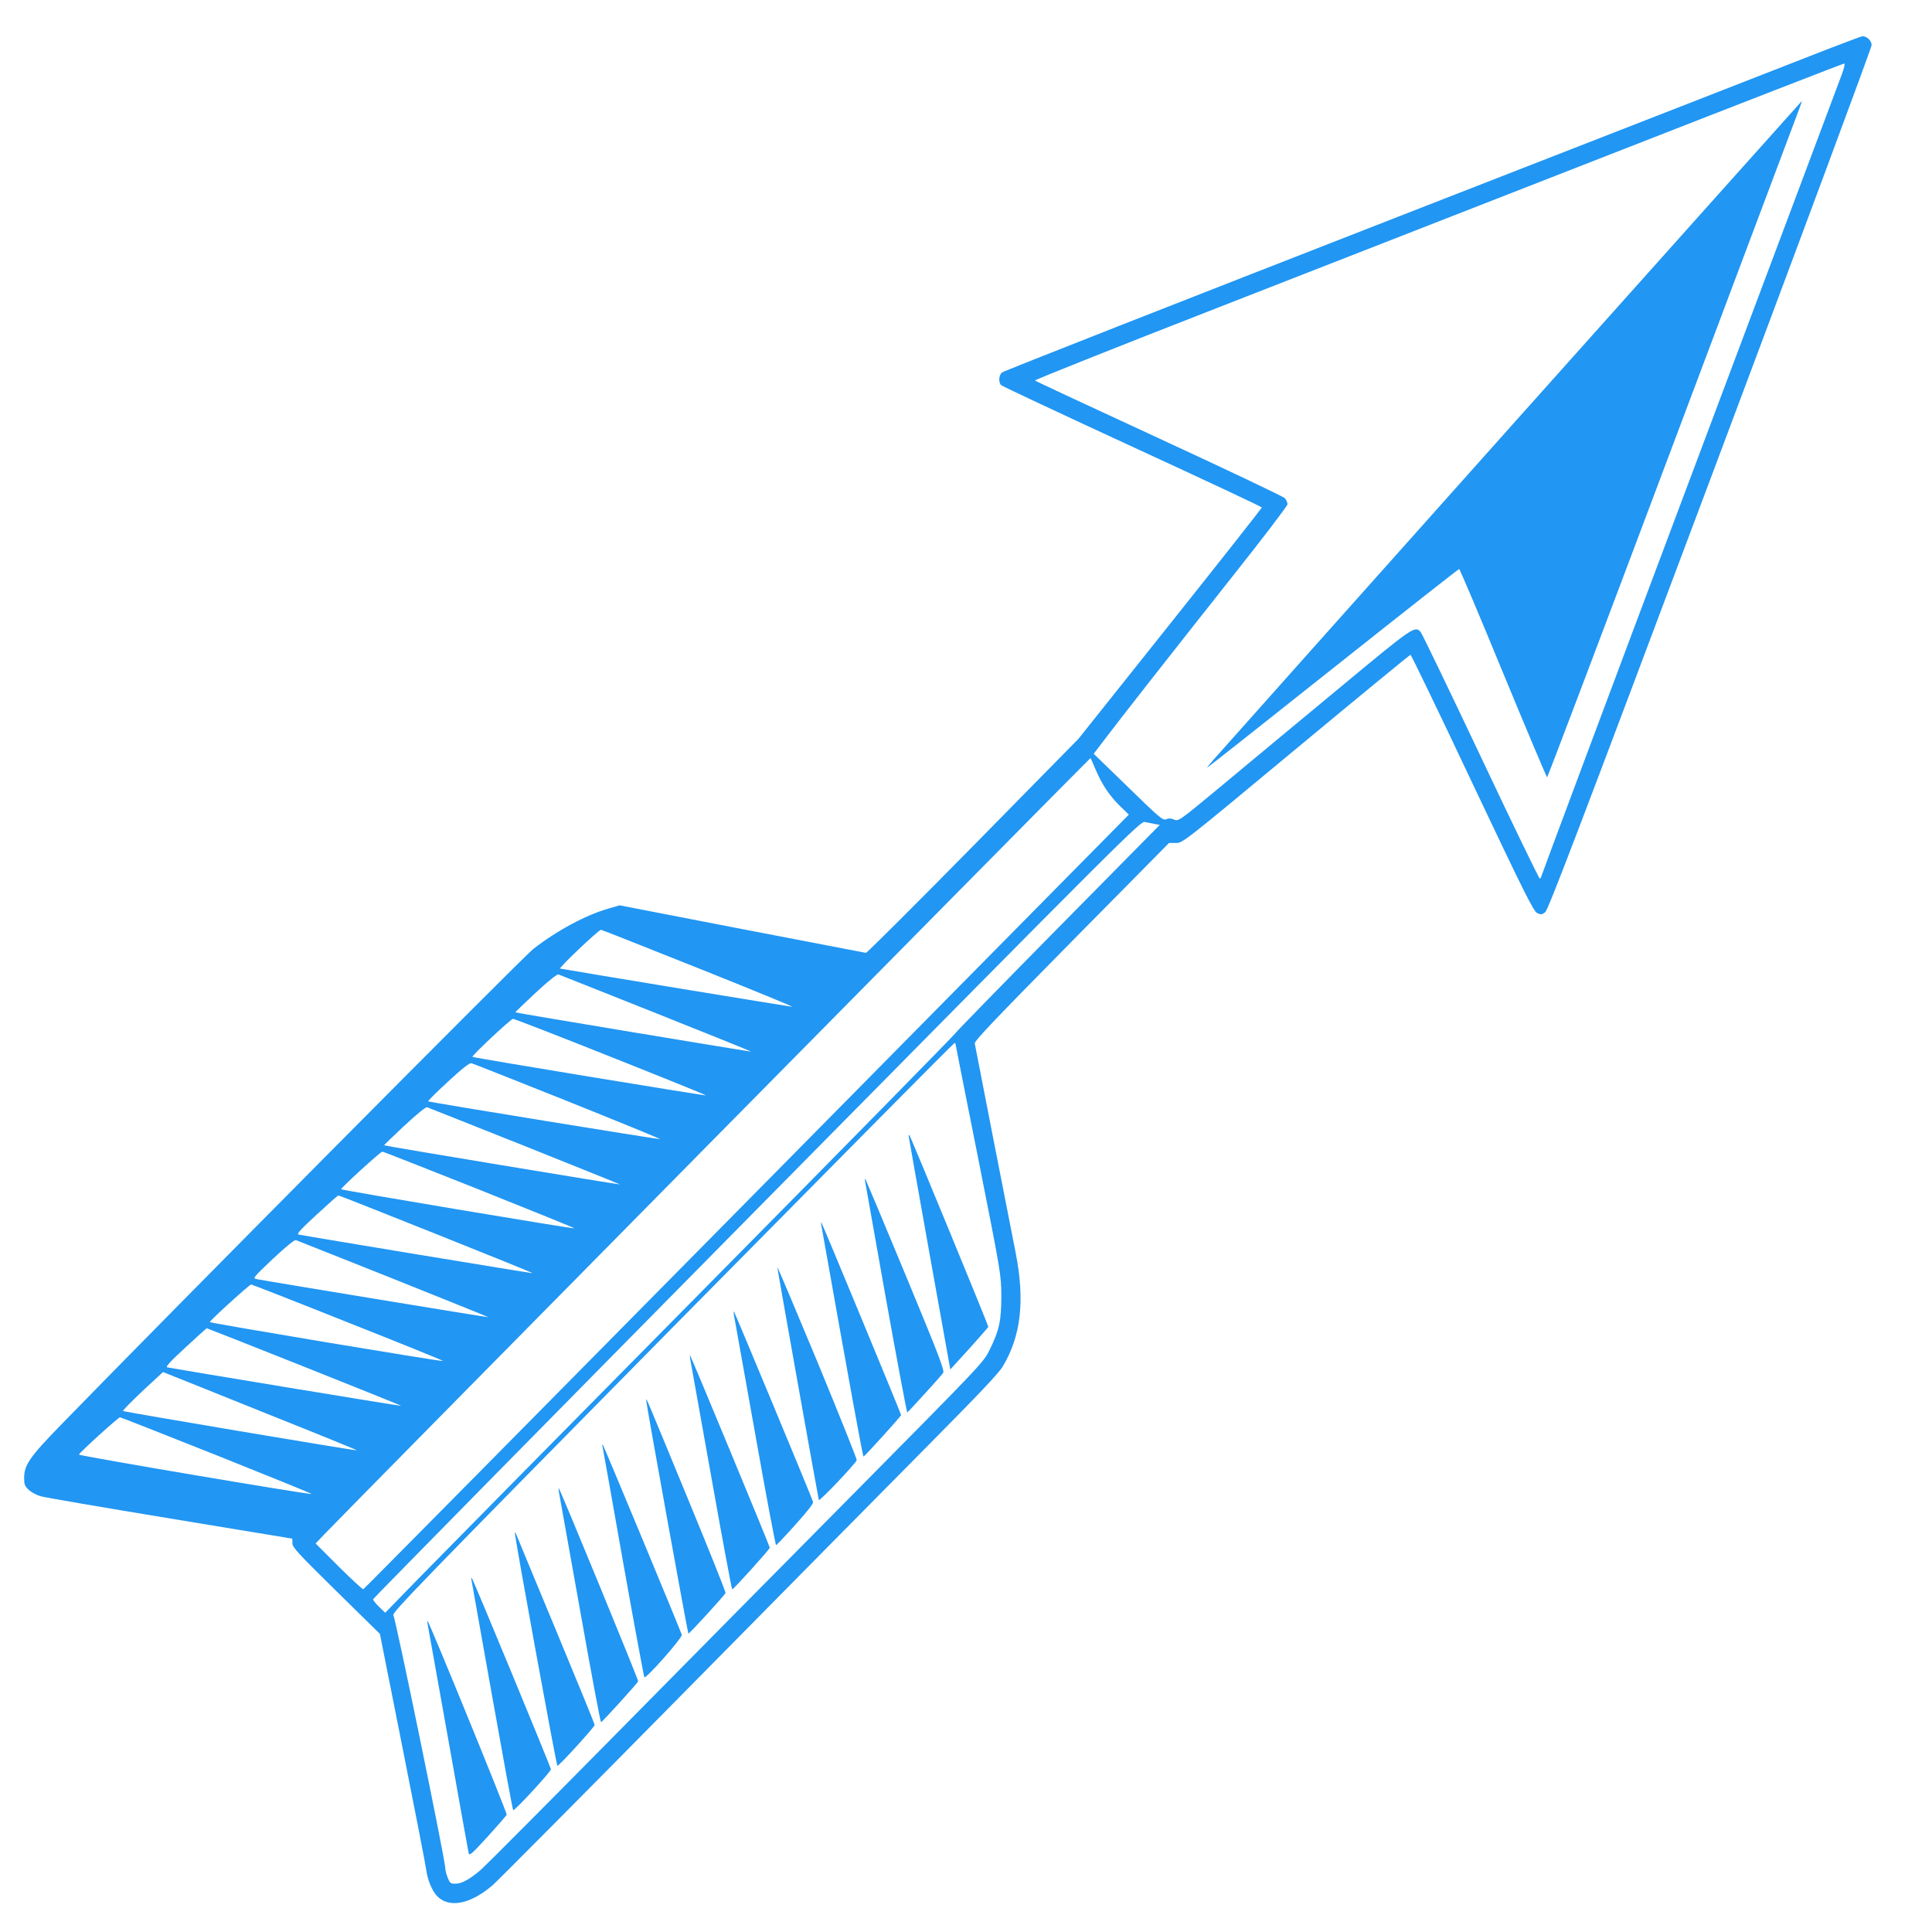
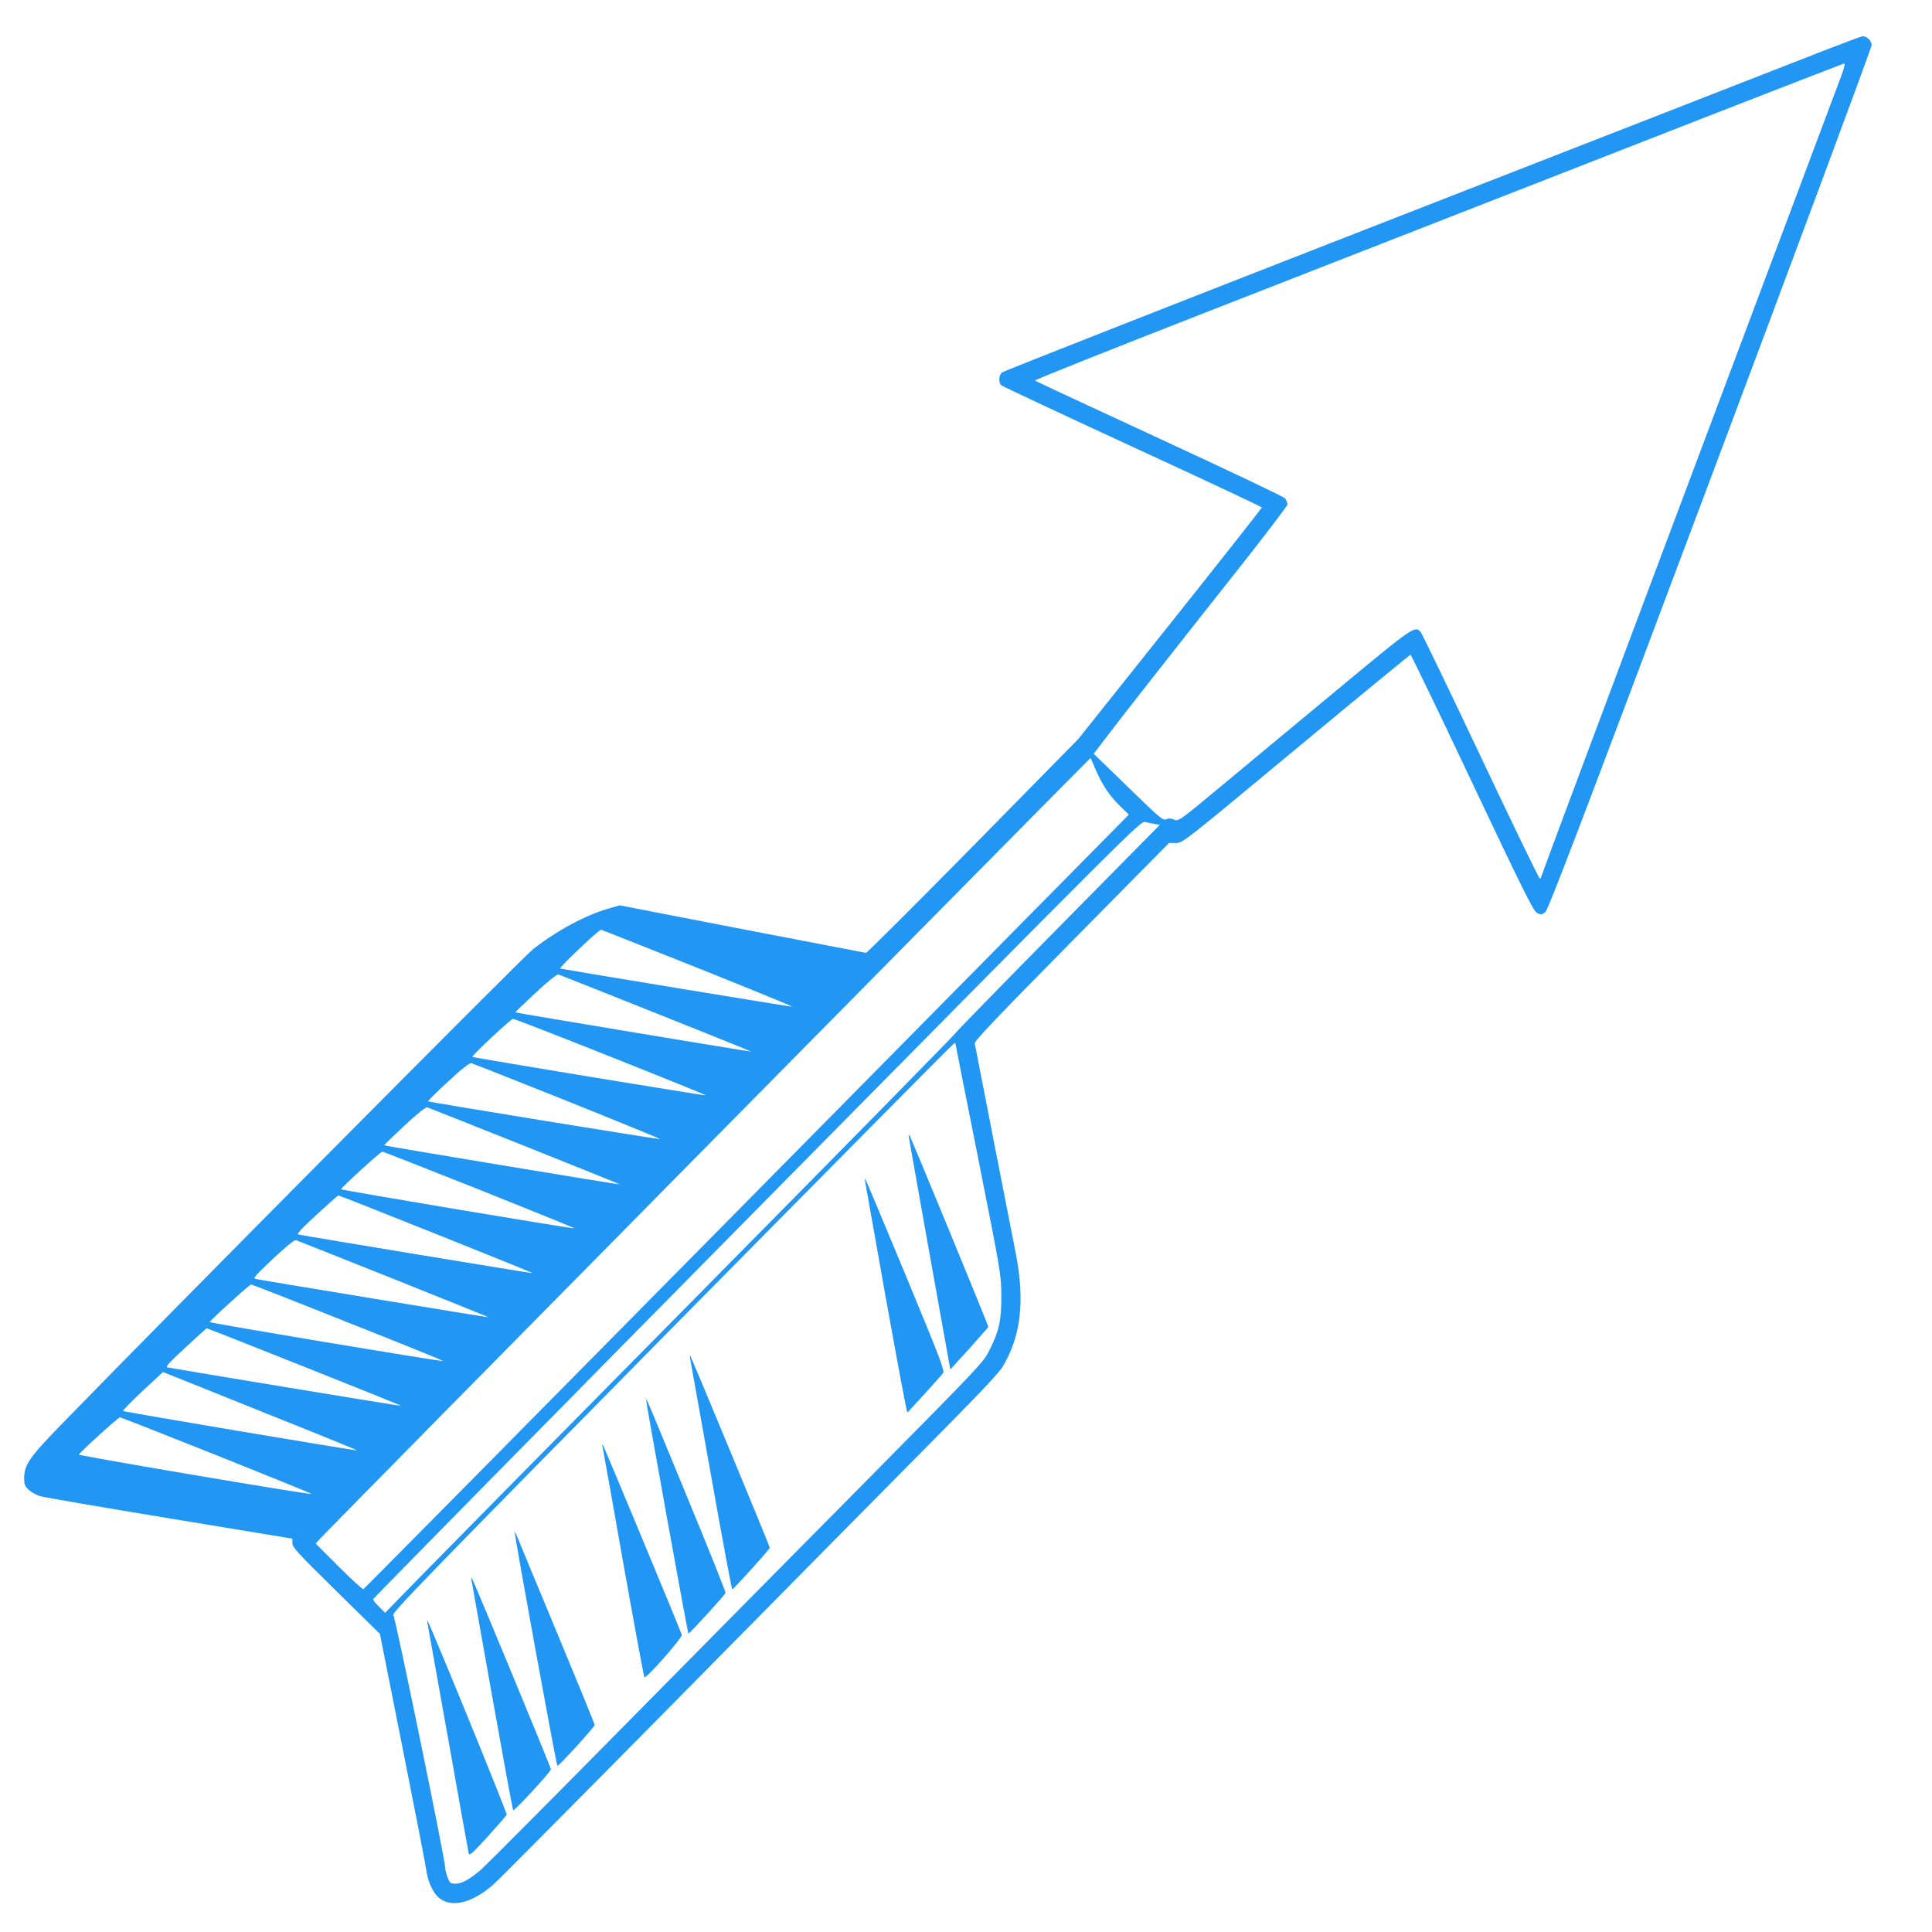
<svg xmlns="http://www.w3.org/2000/svg" version="1.0" width="1280pt" height="1280pt" viewBox="0 0 1280 1280" preserveAspectRatio="xMidYMid meet">
  <g transform="translate(0,1280) scale(0.1,-0.1)" fill="#2196f3" stroke="none">
    <path d="M12100 12471 c-124 -49 -1399 -546 -2835 -1106 -1435 -560 -2618 -1024 -2627 -1033 -21 -18 -24 -65 -5 -84 8 -7 399 -191 870 -408 471 -217 857 -398 857 -402 0 -4 -273 -351 -607 -770 l-608 -763 -698 -710 c-384 -390 -704 -709 -710 -708 -7 1 -376 72 -822 158 l-810 157 -75 -22 c-151 -43 -345 -148 -499 -269 -68 -54 -2409 -2412 -3132 -3156 -204 -210 -239 -261 -239 -348 0 -42 4 -53 31 -78 17 -16 54 -36 83 -43 28 -8 414 -74 857 -147 l806 -133 0 -30 c0 -27 36 -66 290 -316 l290 -285 151 -760 c83 -418 154 -782 157 -810 8 -59 37 -130 68 -164 79 -86 223 -59 373 71 33 29 600 600 1259 1268 659 668 1397 1415 1640 1660 316 319 452 462 478 506 121 201 148 435 87 749 -17 88 -85 432 -150 765 -65 333 -120 615 -122 627 -2 17 132 158 642 675 l645 653 45 0 c46 0 47 1 797 624 413 343 754 623 758 623 4 0 189 -382 409 -849 347 -733 406 -850 430 -862 25 -12 31 -11 53 5 20 15 226 556 1094 2868 588 1566 1069 2861 1069 2877 0 29 -31 59 -60 59 -8 -1 -116 -41 -240 -89z m101 -168 c-16 -43 -470 -1254 -1010 -2691 -540 -1437 -981 -2618 -981 -2623 0 -5 -4 -9 -9 -9 -5 0 -181 363 -391 808 -210 444 -389 815 -398 825 -38 43 -48 36 -549 -380 -263 -218 -608 -504 -766 -636 -287 -238 -288 -239 -318 -227 -22 9 -36 10 -53 2 -21 -9 -41 7 -251 212 l-229 222 64 84 c104 138 469 603 857 1093 200 252 363 466 363 476 0 11 -8 28 -17 40 -10 11 -385 189 -833 396 -448 207 -818 379 -823 384 -4 4 543 222 1215 484 673 263 1878 733 2678 1046 800 313 1461 569 1467 570 8 1 3 -25 -16 -76z m-4943 -4600 c42 -100 95 -178 163 -244 l58 -56 -2532 -2564 c-1392 -1410 -2535 -2566 -2540 -2568 -5 -2 -78 66 -163 150 l-153 153 57 60 c100 107 5075 5146 5077 5144 2 -2 16 -35 33 -75z m392 -362 l34 -6 -674 -683 c-371 -376 -677 -690 -680 -697 -3 -8 -754 -773 -1670 -1700 -916 -927 -1765 -1788 -1887 -1913 l-221 -227 -41 40 c-23 22 -40 44 -39 50 2 6 1146 1169 2543 2584 2464 2496 2541 2572 2570 2565 17 -3 46 -9 65 -13z m-3023 -956 c351 -140 631 -255 621 -255 -12 0 -1411 230 -1537 253 -13 2 255 257 271 257 4 0 295 -115 645 -255z m-280 -298 c347 -138 631 -253 629 -254 -2 -2 -1559 256 -1562 260 -1 1 59 59 134 129 86 80 143 125 152 122 8 -3 299 -118 647 -257z m-300 -289 c348 -138 631 -253 630 -255 -4 -4 -1540 249 -1547 255 -8 6 254 251 269 252 8 0 300 -113 648 -252z m2283 88 c0 -2 68 -347 152 -767 151 -761 151 -765 152 -904 0 -164 -13 -227 -76 -355 -41 -85 -44 -88 -867 -920 -455 -459 -1193 -1206 -1641 -1660 -448 -454 -835 -842 -860 -864 -73 -64 -130 -96 -171 -96 -34 0 -38 3 -53 40 -9 22 -16 51 -16 64 0 51 -330 1660 -344 1675 -13 14 192 225 1847 1903 1024 1037 1865 1887 1870 1887 4 1 7 -1 7 -3z m-2569 -382 c341 -137 617 -250 612 -251 -7 -3 -1512 242 -1536 250 -5 1 54 60 130 130 95 88 144 126 156 123 10 -2 297 -116 638 -252z m-284 -297 c347 -139 631 -253 630 -254 -3 -3 -1559 255 -1562 259 -1 2 59 60 134 130 85 79 142 125 151 122 8 -3 299 -118 647 -257z m-301 -289 c348 -139 631 -254 630 -256 -6 -5 -1546 253 -1546 259 0 11 261 249 273 249 6 0 296 -114 643 -252z m-286 -294 c353 -141 640 -257 638 -259 -3 -2 -1500 245 -1551 256 -13 3 18 37 120 131 76 70 141 128 145 128 4 0 296 -115 648 -256z m-283 -297 c347 -139 630 -253 629 -254 -2 -2 -1487 242 -1538 253 -25 5 -18 12 110 134 87 81 143 127 152 124 8 -3 299 -118 647 -257z m-301 -289 c349 -138 632 -253 630 -255 -6 -6 -1546 251 -1546 258 0 10 263 249 274 249 5 0 294 -113 642 -252z m-288 -294 c354 -141 642 -257 640 -258 -3 -3 -1502 245 -1550 255 -13 3 20 39 120 131 75 70 139 127 142 128 2 0 294 -115 648 -256z m-253 -309 c336 -134 606 -244 600 -244 -23 -1 -1545 255 -1550 261 -3 3 55 62 129 132 l136 126 37 -15 c21 -8 313 -125 648 -260z m-329 -277 c348 -139 631 -254 629 -256 -7 -7 -1545 253 -1542 261 4 14 261 247 272 247 5 0 294 -114 641 -252z" />
-     <path d="M10048 10018 c-1037 -1162 -1926 -2158 -1974 -2213 -49 -54 -83 -95 -75 -90 8 4 385 302 838 662 452 359 826 653 830 653 5 0 136 -311 292 -690 157 -380 288 -690 291 -690 3 0 377 987 830 2193 453 1205 832 2213 842 2240 10 26 17 47 15 47 -1 0 -851 -951 -1889 -2112z" />
    <path d="M6020 5274 c0 -5 63 -355 138 -778 l138 -769 125 137 c68 76 125 141 127 145 2 6 -514 1260 -523 1270 -3 2 -5 0 -5 -5z" />
    <path d="M5733 4965 c3 -16 65 -366 138 -777 74 -412 137 -747 140 -746 6 3 209 225 237 261 12 14 -20 99 -248 649 -144 348 -265 635 -267 638 -3 3 -3 -8 0 -25z" />
-     <path d="M5442 4680 c189 -1065 274 -1530 279 -1530 7 0 249 267 249 275 0 8 -522 1269 -528 1275 -2 3 -3 -6 0 -20z" />
-     <path d="M5150 4405 c0 -13 270 -1526 275 -1543 4 -11 239 236 251 264 3 5 -115 298 -260 650 -146 351 -266 635 -266 629z" />
-     <path d="M4863 4085 c3 -16 65 -366 139 -777 73 -412 136 -747 140 -745 4 1 62 62 128 136 76 84 120 140 117 150 -8 28 -519 1256 -524 1261 -3 3 -3 -8 0 -25z" />
    <path d="M4573 3795 c3 -16 65 -366 139 -777 73 -412 136 -748 139 -748 9 0 249 266 249 276 0 10 -521 1267 -528 1274 -2 3 -2 -8 1 -25z" />
    <path d="M4281 3525 c-1 -20 275 -1546 280 -1548 6 -2 239 253 246 269 2 6 -111 289 -252 630 -279 677 -273 663 -274 649z" />
    <path d="M3993 3210 c3 -14 65 -360 137 -770 73 -410 136 -748 139 -752 11 -13 253 262 248 281 -8 28 -518 1255 -524 1261 -3 3 -3 -6 0 -20z" />
-     <path d="M3703 2915 c3 -16 65 -366 139 -777 73 -412 136 -748 140 -748 7 0 241 257 246 271 3 8 -515 1268 -526 1279 -2 3 -2 -8 1 -25z" />
    <path d="M3411 2645 c-1 -29 275 -1543 282 -1544 10 -2 247 258 247 271 0 5 -115 287 -256 626 -141 339 -260 626 -264 637 -5 11 -9 16 -9 10z" />
    <path d="M3124 2330 c2 -14 64 -360 137 -770 73 -410 135 -748 139 -753 7 -8 250 255 250 271 0 12 -508 1241 -522 1262 -7 11 -8 9 -4 -10z" />
    <path d="M2834 2035 c3 -16 64 -358 136 -760 71 -401 132 -740 135 -753 5 -19 21 -5 126 110 66 73 123 138 126 145 4 11 -510 1269 -524 1283 -3 3 -3 -8 1 -25z" />
  </g>
</svg>